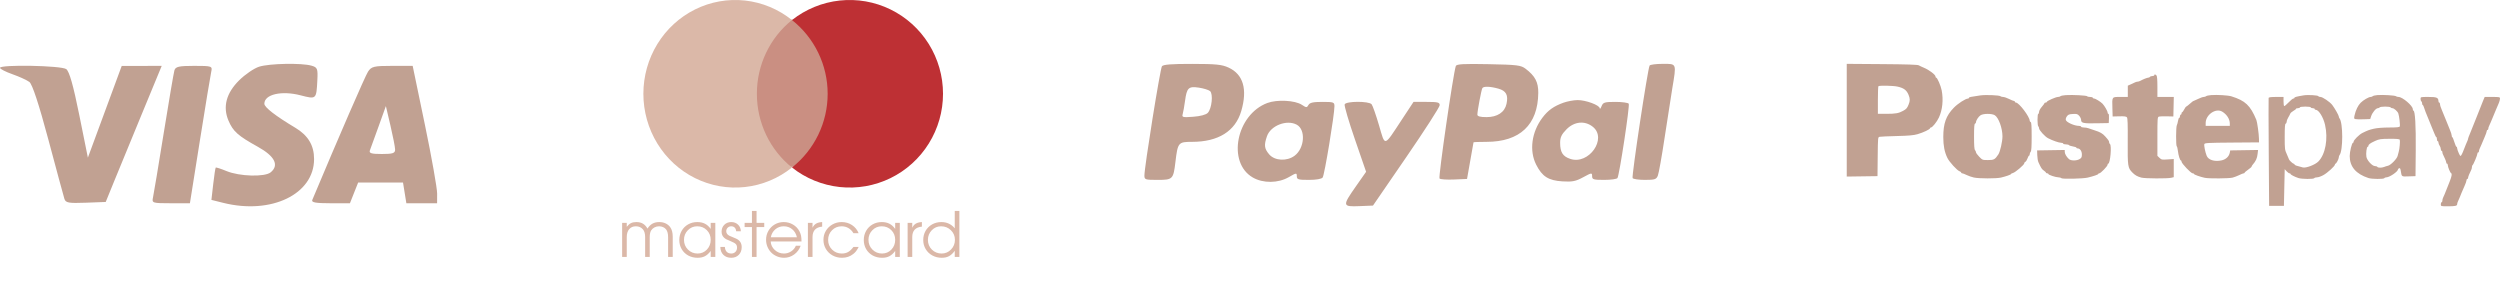
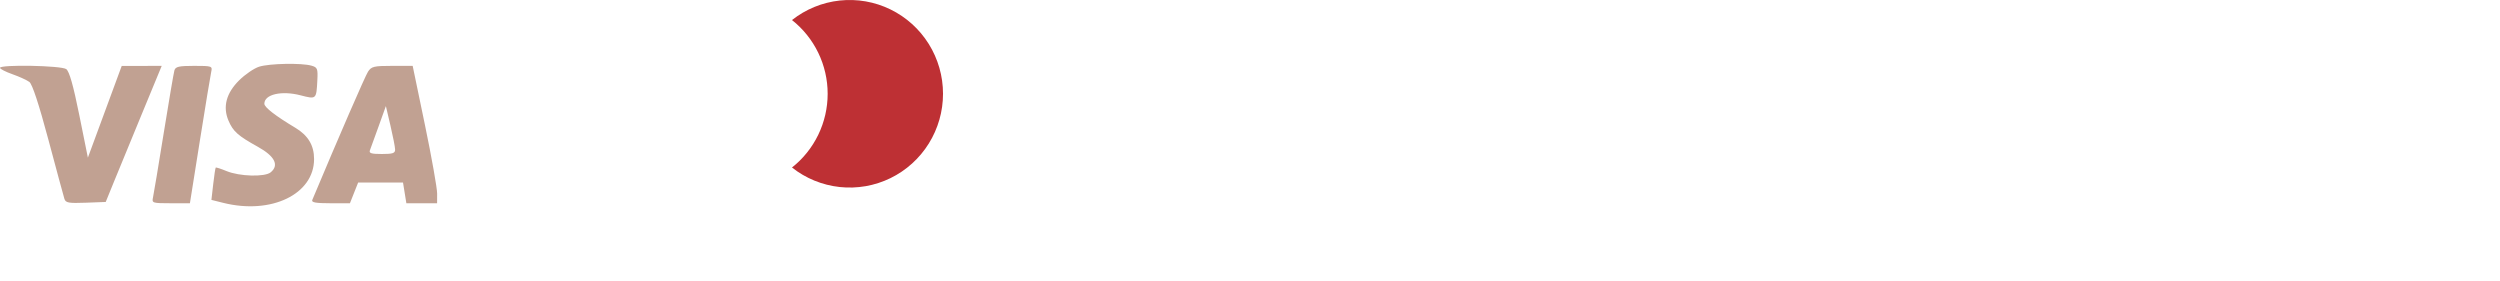
<svg xmlns="http://www.w3.org/2000/svg" width="320" height="36" viewBox="0 0 320 36" fill="none">
  <path fill-rule="evenodd" clip-rule="evenodd" d="M33.17 8.536C32.527 8.739 31.375 9.524 30.611 10.281C28.958 11.918 28.493 13.677 29.246 15.44C29.838 16.826 30.448 17.37 32.999 18.786C35.177 19.995 35.757 21.145 34.648 22.057C33.894 22.677 30.66 22.586 28.998 21.898C28.286 21.604 27.663 21.403 27.614 21.452C27.564 21.501 27.419 22.452 27.292 23.564L27.061 25.587L28.587 25.968C34.728 27.499 40.202 24.857 40.202 20.361C40.202 18.605 39.436 17.331 37.788 16.346C35.255 14.831 33.837 13.731 33.837 13.281C33.837 12.078 36.024 11.567 38.47 12.2C40.5 12.724 40.492 12.732 40.62 10.279C40.697 8.786 40.631 8.622 39.867 8.404C38.59 8.04 34.485 8.121 33.17 8.536ZM0 8.685C0 8.825 0.716 9.191 1.591 9.5C2.466 9.808 3.442 10.254 3.759 10.49C4.134 10.77 4.983 13.347 6.196 17.887C7.219 21.72 8.141 25.123 8.243 25.449C8.404 25.964 8.771 26.03 10.981 25.947L13.532 25.851L14.614 23.196C15.209 21.736 16.821 17.817 18.198 14.487L20.7 8.431L18.139 8.437L15.578 8.443L13.414 14.31L11.249 20.178L10.147 14.72C9.381 10.923 8.873 9.134 8.479 8.846C7.853 8.388 0 8.239 0 8.685ZM22.323 9.012C22.23 9.331 21.613 12.952 20.952 17.058C20.291 21.164 19.676 24.859 19.584 25.27C19.424 25.991 19.502 26.016 21.864 26.016H24.309L25.589 17.97C26.293 13.545 26.946 9.589 27.039 9.178C27.203 8.459 27.123 8.431 24.85 8.431C22.892 8.431 22.463 8.53 22.323 9.012ZM47.104 9.178C46.732 9.752 43.372 17.487 39.969 25.602C39.839 25.912 40.426 26.016 42.293 26.016H44.791L45.317 24.689L45.844 23.362H48.714H51.585L51.799 24.689L52.014 26.016H53.981H55.948L55.953 24.772C55.955 24.088 55.252 20.131 54.39 15.98L52.822 8.431H50.205C47.858 8.431 47.538 8.508 47.104 9.178ZM50.574 19.132C50.586 19.611 50.288 19.712 48.877 19.712C47.521 19.712 47.205 19.612 47.352 19.232C47.454 18.968 47.955 17.588 48.465 16.166L49.392 13.58L49.976 16.066C50.297 17.433 50.566 18.812 50.574 19.132Z" fill="#C1A192" />
-   <path d="M79.633 32.891C79.633 32.891 79.633 31.437 79.633 28.529C79.633 28.529 79.83 28.529 80.225 28.529C80.225 28.529 80.225 28.697 80.225 29.032C80.396 28.811 80.574 28.655 80.758 28.564C80.945 28.471 81.176 28.424 81.451 28.424C81.784 28.424 82.061 28.49 82.285 28.623C82.511 28.752 82.709 28.965 82.881 29.261C83.062 28.971 83.274 28.759 83.515 28.627C83.759 28.491 84.05 28.424 84.388 28.424C84.684 28.424 84.951 28.48 85.19 28.591C85.431 28.703 85.629 28.863 85.782 29.07C86 29.366 86.109 29.775 86.109 30.297V32.891H85.517V30.363C85.517 29.914 85.43 29.579 85.256 29.359C85.16 29.237 85.033 29.14 84.874 29.07C84.716 29 84.545 28.965 84.36 28.965C84.15 28.965 83.954 29.013 83.772 29.109C83.593 29.203 83.452 29.331 83.348 29.495C83.226 29.69 83.165 29.979 83.165 30.363V32.891H82.577V30.348C82.577 29.899 82.478 29.564 82.281 29.343C82.055 29.091 81.76 28.965 81.397 28.965C81.031 28.965 80.744 29.087 80.536 29.331C80.329 29.575 80.225 29.914 80.225 30.348V32.891C80.225 32.891 80.027 32.891 79.633 32.891ZM91.561 28.529C91.561 28.529 91.561 29.983 91.561 32.891C91.561 32.891 91.363 32.891 90.969 32.891C90.969 32.891 90.969 32.635 90.969 32.123C90.738 32.435 90.492 32.658 90.233 32.793C89.976 32.928 89.663 32.996 89.294 32.996C88.85 32.996 88.449 32.898 88.091 32.704C87.735 32.506 87.456 32.235 87.254 31.89C87.051 31.542 86.95 31.152 86.95 30.722C86.95 30.291 87.05 29.9 87.25 29.549C87.45 29.199 87.725 28.924 88.075 28.724C88.426 28.524 88.817 28.424 89.248 28.424C89.629 28.424 89.956 28.494 90.229 28.634C90.504 28.772 90.751 28.994 90.969 29.3V28.529H91.561ZM89.24 28.965C88.772 28.965 88.374 29.134 88.044 29.471C87.715 29.809 87.55 30.218 87.55 30.698C87.55 31.189 87.719 31.604 88.056 31.944C88.393 32.282 88.804 32.451 89.287 32.451C89.762 32.451 90.16 32.283 90.482 31.948C90.806 31.611 90.969 31.194 90.969 30.698C90.969 30.202 90.804 29.79 90.474 29.46C90.144 29.13 89.733 28.965 89.24 28.965ZM92.203 31.605C92.203 31.605 92.397 31.605 92.784 31.605C92.799 31.875 92.878 32.084 93.021 32.233C93.164 32.378 93.359 32.451 93.605 32.451C93.821 32.451 93.997 32.38 94.135 32.24C94.272 32.097 94.341 31.916 94.341 31.695C94.341 31.495 94.285 31.341 94.174 31.232C94.065 31.123 93.839 30.998 93.496 30.858C93.182 30.726 92.991 30.642 92.924 30.609C92.859 30.575 92.781 30.517 92.69 30.433C92.472 30.231 92.363 29.971 92.363 29.655C92.363 29.299 92.478 29.006 92.71 28.774C92.943 28.541 93.239 28.424 93.597 28.424C93.948 28.424 94.237 28.533 94.466 28.751C94.697 28.969 94.818 29.253 94.828 29.604H94.228C94.213 29.396 94.149 29.238 94.037 29.129C93.928 29.02 93.779 28.965 93.59 28.965C93.416 28.965 93.266 29.026 93.142 29.148C93.02 29.27 92.959 29.42 92.959 29.596C92.959 29.845 93.095 30.04 93.368 30.18C93.682 30.313 93.953 30.427 94.181 30.523C94.685 30.733 94.937 31.105 94.937 31.637C94.937 32.036 94.814 32.364 94.567 32.618C94.32 32.87 94 32.996 93.605 32.996C93.182 32.996 92.843 32.87 92.589 32.618C92.337 32.366 92.209 32.029 92.203 31.605ZM96.249 32.891C96.249 32.891 96.249 31.615 96.249 29.063C96.249 29.063 95.936 29.063 95.311 29.063C95.311 29.063 95.311 28.885 95.311 28.529C95.311 28.529 95.624 28.529 96.249 28.529C96.249 28.529 96.249 28.019 96.249 26.999C96.249 26.999 96.447 26.999 96.841 26.999C96.841 26.999 96.841 27.509 96.841 28.529C96.841 28.529 97.168 28.529 97.823 28.529C97.823 28.529 97.823 28.707 97.823 29.063C97.823 29.063 97.496 29.063 96.841 29.063C96.841 29.063 96.841 30.339 96.841 32.891C96.841 32.891 96.644 32.891 96.249 32.891ZM102.593 30.905C102.593 30.905 101.278 30.905 98.648 30.905C98.671 31.335 98.848 31.702 99.178 32.003C99.507 32.301 99.897 32.451 100.346 32.451C100.678 32.451 100.985 32.36 101.265 32.178C101.545 31.994 101.747 31.752 101.869 31.454H102.484C102.323 31.913 102.048 32.286 101.658 32.571C101.269 32.854 100.837 32.996 100.362 32.996C100.045 32.996 99.744 32.936 99.458 32.817C99.173 32.697 98.927 32.535 98.722 32.33C98.517 32.125 98.355 31.879 98.235 31.594C98.116 31.308 98.056 31.007 98.056 30.69C98.056 30.275 98.156 29.893 98.356 29.546C98.556 29.198 98.829 28.924 99.174 28.724C99.519 28.524 99.9 28.424 100.315 28.424C100.746 28.424 101.142 28.53 101.503 28.743C101.866 28.956 102.143 29.246 102.332 29.612C102.428 29.796 102.496 29.986 102.535 30.18C102.573 30.372 102.593 30.614 102.593 30.905ZM98.664 30.371H102.005C101.906 29.938 101.705 29.595 101.401 29.343C101.1 29.091 100.738 28.965 100.315 28.965C99.902 28.965 99.544 29.095 99.24 29.355C98.936 29.612 98.744 29.951 98.664 30.371ZM103.411 32.891C103.411 32.891 103.411 31.437 103.411 28.529C103.411 28.529 103.608 28.529 104.003 28.529C104.003 28.529 104.003 28.735 104.003 29.148C104.117 28.91 104.271 28.733 104.466 28.619C104.663 28.505 104.92 28.44 105.237 28.424V29.008C104.414 29.086 104.003 29.532 104.003 30.348C104.003 30.348 104.003 31.195 104.003 32.891C104.003 32.891 103.805 32.891 103.411 32.891ZM109.244 31.605C109.244 31.605 109.468 31.605 109.914 31.605C109.789 31.842 109.675 32.027 109.571 32.162C109.468 32.295 109.343 32.416 109.198 32.525C108.798 32.839 108.324 32.996 107.776 32.996C107.335 32.996 106.932 32.896 106.569 32.696C106.205 32.493 105.92 32.217 105.712 31.866C105.505 31.513 105.401 31.124 105.401 30.698C105.401 30.28 105.503 29.897 105.708 29.549C105.916 29.201 106.199 28.928 106.557 28.728C106.916 28.525 107.309 28.424 107.737 28.424C108.23 28.424 108.67 28.552 109.057 28.809C109.447 29.067 109.73 29.414 109.906 29.853H109.244C109.075 29.568 108.861 29.348 108.602 29.195C108.342 29.042 108.051 28.965 107.729 28.965C107.244 28.965 106.834 29.134 106.499 29.471C106.167 29.809 106 30.223 106 30.714C106 31.199 106.169 31.611 106.507 31.948C106.847 32.283 107.262 32.451 107.753 32.451C108.064 32.451 108.333 32.386 108.559 32.256C108.787 32.126 109.016 31.909 109.244 31.605ZM115.175 28.529C115.175 28.529 115.175 29.983 115.175 32.891C115.175 32.891 114.978 32.891 114.583 32.891C114.583 32.891 114.583 32.635 114.583 32.123C114.352 32.435 114.107 32.658 113.847 32.793C113.59 32.928 113.277 32.996 112.909 32.996C112.465 32.996 112.064 32.898 111.705 32.704C111.35 32.506 111.071 32.235 110.868 31.89C110.666 31.542 110.564 31.152 110.564 30.722C110.564 30.291 110.664 29.9 110.864 29.549C111.064 29.199 111.339 28.924 111.69 28.724C112.04 28.524 112.431 28.424 112.862 28.424C113.244 28.424 113.571 28.494 113.843 28.634C114.118 28.772 114.365 28.994 114.583 29.3V28.529H115.175ZM112.854 28.965C112.387 28.965 111.988 29.134 111.659 29.471C111.329 29.809 111.164 30.218 111.164 30.698C111.164 31.189 111.333 31.604 111.67 31.944C112.008 32.282 112.418 32.451 112.901 32.451C113.376 32.451 113.774 32.283 114.096 31.948C114.421 31.611 114.583 31.194 114.583 30.698C114.583 30.202 114.418 29.79 114.089 29.46C113.759 29.13 113.347 28.965 112.854 28.965ZM116.176 32.891C116.176 32.891 116.176 31.437 116.176 28.529C116.176 28.529 116.373 28.529 116.768 28.529C116.768 28.529 116.768 28.735 116.768 29.148C116.882 28.91 117.037 28.733 117.231 28.619C117.429 28.505 117.686 28.44 118.002 28.424V29.008C117.179 29.086 116.768 29.532 116.768 30.348C116.768 30.348 116.768 31.195 116.768 32.891C116.768 32.891 116.571 32.891 116.176 32.891ZM122.8 26.999C122.8 26.999 122.8 28.963 122.8 32.891C122.8 32.891 122.603 32.891 122.208 32.891C122.208 32.891 122.208 32.627 122.208 32.1C121.982 32.417 121.739 32.645 121.48 32.785C121.223 32.926 120.913 32.996 120.549 32.996C120.105 32.996 119.701 32.897 119.338 32.7C118.977 32.502 118.693 32.23 118.485 31.882C118.277 31.534 118.174 31.147 118.174 30.722C118.174 30.291 118.274 29.9 118.473 29.549C118.676 29.199 118.954 28.924 119.307 28.724C119.663 28.524 120.058 28.424 120.495 28.424C121.193 28.424 121.764 28.69 122.208 29.222V26.999H122.8ZM120.456 28.965C119.988 28.965 119.591 29.135 119.264 29.475C118.937 29.813 118.773 30.223 118.773 30.706C118.773 31.197 118.942 31.611 119.28 31.948C119.62 32.283 120.038 32.451 120.534 32.451C121.001 32.451 121.401 32.279 121.733 31.936C122.065 31.594 122.231 31.181 122.231 30.698C122.231 30.215 122.06 29.806 121.717 29.471C121.375 29.134 120.954 28.965 120.456 28.965Z" fill="#DBB8A8" />
-   <ellipse cx="100.897" cy="11.945" rx="9.116" ry="9.43" fill="#CA8F82" />
-   <path d="M96.881 12.005C96.879 10.187 97.282 8.393 98.06 6.757C98.838 5.122 99.97 3.688 101.371 2.566C99.636 1.174 97.554 0.309 95.361 0.068C93.168 -0.172 90.953 0.223 88.969 1.207C86.985 2.192 85.312 3.726 84.142 5.635C82.972 7.545 82.352 9.752 82.352 12.004C82.352 14.256 82.972 16.463 84.142 18.372C85.312 20.281 86.985 21.816 88.969 22.8C90.953 23.785 93.168 24.179 95.361 23.939C97.554 23.699 99.636 22.833 101.371 21.442C99.97 20.32 98.838 18.887 98.061 17.252C97.283 15.617 96.879 13.823 96.881 12.005Z" fill="#DBB8A8" />
  <path d="M120.706 12.005C120.706 14.258 120.075 16.464 118.885 18.373C117.696 20.282 115.996 21.817 113.98 22.801C111.963 23.785 109.712 24.179 107.483 23.939C105.254 23.698 103.137 22.833 101.375 21.441C102.797 20.318 103.947 18.885 104.738 17.25C105.529 15.615 105.94 13.821 105.94 12.004C105.94 10.186 105.529 8.392 104.738 6.758C103.947 5.123 102.797 3.69 101.375 2.567C103.137 1.175 105.254 0.309 107.483 0.069C109.712 -0.172 111.963 0.222 113.98 1.207C115.996 2.191 117.696 3.725 118.885 5.634C120.075 7.543 120.706 9.75 120.706 12.002V12.005Z" fill="#BE3034" />
-   <path fill-rule="evenodd" clip-rule="evenodd" d="M148.73 8.478C148.504 8.782 146.474 21.439 146.484 22.479C146.49 22.994 146.59 23.026 148.167 23.026C150.115 23.026 150.188 22.953 150.455 20.729C150.754 18.236 150.82 18.157 152.58 18.157C155.944 18.157 158.123 16.794 158.88 14.216C159.697 11.432 159.139 9.515 157.259 8.652C156.401 8.258 155.669 8.183 152.599 8.179C149.961 8.175 148.894 8.258 148.73 8.478ZM186.343 8.457C186.013 9.402 184.09 22.68 184.259 22.85C184.368 22.96 185.205 23.018 186.118 22.977L187.78 22.905L188.189 20.591C188.414 19.319 188.604 18.251 188.61 18.218C188.617 18.184 189.361 18.157 190.264 18.157C194.546 18.157 196.858 15.973 196.899 11.893C196.913 10.517 196.494 9.721 195.272 8.797C194.674 8.345 194.2 8.287 190.532 8.214C187.296 8.149 186.433 8.199 186.343 8.457ZM211.15 8.39C210.911 8.781 208.83 22.56 208.974 22.796C209.052 22.923 209.761 23.026 210.551 23.026C211.814 23.026 212.013 22.961 212.205 22.479C212.325 22.177 212.712 20.013 213.064 17.67C213.416 15.326 213.857 12.49 214.044 11.368C214.597 8.044 214.646 8.174 212.833 8.174C211.98 8.174 211.223 8.271 211.15 8.39ZM154.882 11.656C155.31 12.013 155.109 13.927 154.59 14.452C154.357 14.688 153.635 14.879 152.731 14.945C151.374 15.045 151.264 15.016 151.386 14.596C151.459 14.345 151.593 13.591 151.683 12.922C151.912 11.229 152.13 11.019 153.458 11.219C154.062 11.31 154.702 11.507 154.882 11.656ZM191.799 11.348C192.789 11.626 193.078 12.169 192.835 13.289C192.6 14.371 191.667 14.991 190.275 14.991C189.467 14.991 189.104 14.892 189.104 14.671C189.104 14.197 189.614 11.49 189.743 11.278C189.899 11.024 190.747 11.053 191.799 11.348ZM162.224 13.181C158.237 14.67 157.036 20.801 160.355 22.718C161.678 23.482 163.601 23.463 164.968 22.672C165.941 22.11 165.991 22.104 165.991 22.554C165.991 22.972 166.167 23.026 167.527 23.026C168.468 23.026 169.154 22.909 169.3 22.722C169.533 22.423 170.817 14.661 170.81 13.591C170.807 13.08 170.703 13.043 169.254 13.043C168.073 13.043 167.648 13.138 167.483 13.437C167.283 13.798 167.212 13.796 166.637 13.415C165.768 12.839 163.468 12.717 162.224 13.181ZM200.121 13.146C198.873 13.597 198.147 14.114 197.431 15.064C196.042 16.905 195.724 19.285 196.628 21.074C197.398 22.598 198.199 23.107 200.001 23.217C201.259 23.294 201.688 23.208 202.647 22.688C203.738 22.095 203.79 22.088 203.79 22.546C203.79 22.975 203.958 23.026 205.341 23.026C206.194 23.026 206.958 22.919 207.038 22.787C207.288 22.377 208.63 13.524 208.479 13.277C208.4 13.149 207.635 13.043 206.778 13.043C205.386 13.043 205.196 13.102 205.001 13.591C204.882 13.893 204.777 14.014 204.768 13.861C204.746 13.456 202.963 12.798 201.92 12.811C201.426 12.816 200.616 12.968 200.121 13.146ZM172.115 13.362C172.049 13.537 172.639 15.55 173.428 17.834L174.861 21.989L173.556 23.852C171.8 26.358 171.821 26.474 173.997 26.385L175.742 26.314L180.008 20.105C182.354 16.69 184.277 13.704 184.281 13.469C184.288 13.104 184.051 13.043 182.61 13.043H180.931L179.446 15.296C177.094 18.865 177.325 18.807 176.513 16.037C176.128 14.725 175.702 13.515 175.568 13.348C175.225 12.923 172.277 12.935 172.115 13.362ZM165.982 15.96C167.156 16.596 166.994 18.968 165.71 19.932C164.725 20.671 163.161 20.588 162.456 19.759C161.83 19.023 161.776 18.584 162.171 17.44C162.641 16.075 164.71 15.272 165.982 15.96ZM203.878 16.227C205.76 17.724 203.374 21.133 200.999 20.34C200.028 20.016 199.697 19.49 199.697 18.27C199.697 17.58 199.883 17.19 200.516 16.55C201.511 15.543 202.856 15.414 203.878 16.227Z" fill="#C1A192" />
-   <path fill-rule="evenodd" clip-rule="evenodd" d="M236.383 15.387V22.601L238.351 22.573L240.319 22.546L240.346 20.051C240.373 17.564 240.373 17.557 240.595 17.509C240.718 17.483 241.715 17.439 242.811 17.412C244.333 17.375 244.957 17.319 245.452 17.174C246.196 16.957 247.046 16.551 247.046 16.413C247.046 16.361 247.096 16.319 247.158 16.319C247.344 16.319 247.92 15.6 248.18 15.044C248.637 14.066 248.769 12.773 248.536 11.565C248.421 10.973 247.974 9.939 247.832 9.939C247.784 9.939 247.744 9.873 247.744 9.792C247.744 9.565 246.925 8.945 246.262 8.671C246.008 8.566 245.711 8.426 245.601 8.36C245.46 8.276 244.082 8.231 240.892 8.207L236.383 8.173V15.387ZM275.749 9.63C275.749 9.687 275.639 9.733 275.505 9.733C275.371 9.733 275.234 9.779 275.2 9.836C275.167 9.892 275.07 9.939 274.985 9.939C274.842 9.939 274.324 10.145 273.931 10.359C273.836 10.411 273.69 10.453 273.606 10.453C273.522 10.453 273.376 10.494 273.281 10.544C273.185 10.593 272.939 10.708 272.734 10.799L272.36 10.965V11.687V12.409H271.415C270.294 12.409 270.343 12.338 270.388 13.891L270.417 14.909L271.272 14.888C271.921 14.872 272.156 14.903 272.248 15.018C272.338 15.13 272.365 15.919 272.35 18.085C272.329 21.282 272.357 21.478 272.931 22.07C273.274 22.424 273.587 22.602 274.104 22.737C274.569 22.857 277.442 22.872 277.916 22.756L278.24 22.677V21.514V20.352L277.462 20.407C276.733 20.459 276.667 20.446 276.416 20.206L276.147 19.949V17.476C276.147 15.228 276.163 14.997 276.32 14.935C276.414 14.898 276.874 14.877 277.341 14.888L278.19 14.909L278.218 13.659L278.246 12.409H277.197H276.147V11.091C276.147 10.204 276.108 9.734 276.028 9.651C275.882 9.5 275.749 9.49 275.749 9.63ZM242.88 11.085C243.683 11.263 244.052 11.539 244.298 12.149C244.496 12.637 244.496 12.901 244.298 13.389C244.116 13.839 244.016 13.955 243.608 14.182C243.052 14.493 242.635 14.57 241.5 14.57H240.369V12.838C240.369 11.885 240.399 11.074 240.436 11.037C240.545 10.924 242.311 10.959 242.88 11.085ZM253.475 12.213C252.215 12.393 252.029 12.433 252.029 12.522C252.029 12.573 251.978 12.614 251.915 12.614C251.596 12.614 250.615 13.247 250.083 13.796C249.09 14.82 248.741 15.796 248.741 17.543C248.741 18.65 248.895 19.443 249.26 20.206C249.509 20.726 250.508 21.821 250.831 21.927C250.942 21.963 251.033 22.037 251.033 22.089C251.033 22.142 251.092 22.185 251.164 22.185C251.236 22.185 251.487 22.282 251.723 22.399C251.959 22.517 252.382 22.663 252.664 22.725C253.309 22.866 255.521 22.869 256.116 22.731C256.765 22.579 257.411 22.352 257.411 22.274C257.411 22.238 257.521 22.179 257.656 22.144C257.968 22.063 259.105 21.091 259.105 20.906C259.105 20.829 259.169 20.741 259.246 20.711C259.323 20.68 259.444 20.49 259.515 20.288C259.586 20.086 259.679 19.921 259.723 19.921C259.767 19.921 259.803 19.838 259.803 19.736C259.803 19.634 259.859 19.493 259.928 19.422C260.018 19.329 260.052 18.794 260.052 17.48C260.052 16.122 260.021 15.657 259.928 15.625C259.859 15.601 259.803 15.526 259.803 15.458C259.803 14.944 258.427 13.129 258.038 13.129C257.967 13.129 257.909 13.083 257.909 13.026C257.909 12.97 257.853 12.923 257.785 12.922C257.716 12.922 257.436 12.807 257.162 12.668C256.888 12.529 256.549 12.414 256.41 12.412C256.27 12.41 256.113 12.368 256.061 12.318C255.921 12.185 254.167 12.114 253.475 12.213ZM264.437 12.176C264.108 12.197 263.797 12.258 263.745 12.311C263.693 12.365 263.55 12.409 263.427 12.409C263.15 12.409 261.995 12.918 261.995 13.04C261.995 13.089 261.928 13.129 261.846 13.129C261.764 13.129 261.696 13.164 261.694 13.206C261.693 13.249 261.536 13.462 261.345 13.681C261.154 13.9 260.999 14.188 260.999 14.324C260.999 14.459 260.954 14.57 260.899 14.57C260.842 14.57 260.8 14.894 260.8 15.335C260.8 15.757 260.844 16.13 260.899 16.165C260.954 16.2 260.999 16.313 260.999 16.416C260.999 16.655 261.75 17.486 262.154 17.693C262.739 17.994 263.541 18.274 263.814 18.274C263.965 18.275 264.088 18.321 264.088 18.378C264.088 18.434 264.243 18.48 264.431 18.48C264.62 18.48 264.8 18.524 264.832 18.577C264.864 18.631 265.091 18.706 265.336 18.744C265.582 18.782 265.783 18.854 265.783 18.904C265.783 18.954 265.849 18.995 265.931 18.995C266.238 18.995 266.48 19.335 266.48 19.768C266.48 20.12 266.435 20.213 266.191 20.362C265.809 20.595 265.075 20.593 264.821 20.359C264.507 20.07 264.288 19.688 264.288 19.433V19.196L262.519 19.224L260.75 19.252L260.771 19.87C260.783 20.209 260.845 20.603 260.91 20.744C261.26 21.514 261.35 21.654 261.61 21.834C261.767 21.942 261.895 22.066 261.896 22.108C261.896 22.151 261.963 22.185 262.045 22.185C262.128 22.185 262.195 22.225 262.195 22.273C262.195 22.387 263.138 22.7 263.482 22.7C263.629 22.7 263.797 22.749 263.854 22.808C263.98 22.937 266.621 22.878 267.228 22.733C267.99 22.55 268.573 22.348 268.573 22.267C268.573 22.222 268.634 22.185 268.709 22.185C268.887 22.185 269.769 21.274 269.769 21.091C269.769 21.014 269.805 20.95 269.849 20.95C270.114 20.95 270.319 18.589 270.068 18.429C270.013 18.394 269.968 18.297 269.968 18.213C269.968 18.054 269.887 17.932 269.47 17.465C269.129 17.083 268.825 16.907 268.125 16.687C267.796 16.583 267.424 16.458 267.298 16.409C267.172 16.36 266.914 16.319 266.725 16.319C266.535 16.319 266.381 16.273 266.381 16.216C266.381 16.16 266.26 16.113 266.114 16.113C265.527 16.113 264.521 15.667 264.429 15.366C264.39 15.241 264.441 15.058 264.561 14.892C264.726 14.663 264.845 14.616 265.328 14.59C265.836 14.562 265.926 14.589 266.14 14.827C266.272 14.974 266.381 15.207 266.381 15.343C266.381 15.752 266.651 15.812 268.347 15.782L269.918 15.753L269.948 15.162C269.967 14.797 269.938 14.57 269.874 14.57C269.816 14.57 269.769 14.488 269.769 14.388C269.769 14.219 269.369 13.528 269.127 13.278C268.885 13.027 268.215 12.614 268.052 12.614C267.955 12.614 267.875 12.568 267.875 12.511C267.875 12.455 267.722 12.409 267.535 12.409C267.348 12.409 267.18 12.369 267.161 12.321C267.122 12.218 265.297 12.12 264.437 12.176ZM283.024 12.173C282.722 12.196 282.433 12.258 282.381 12.312C282.329 12.365 282.192 12.409 282.076 12.409C281.96 12.409 281.633 12.524 281.349 12.666C281.065 12.807 280.808 12.923 280.778 12.923C280.748 12.923 280.669 12.97 280.603 13.028C280.103 13.464 279.876 13.643 279.825 13.643C279.793 13.643 279.682 13.806 279.579 14.004C279.475 14.202 279.356 14.364 279.314 14.364C279.271 14.364 279.237 14.433 279.237 14.518C279.237 14.603 279.192 14.673 279.137 14.673C279.082 14.673 279.037 14.765 279.037 14.879C279.037 14.992 278.995 15.084 278.942 15.084C278.89 15.084 278.82 15.258 278.787 15.47C278.754 15.683 278.685 15.937 278.633 16.035C278.516 16.258 278.508 18.654 278.624 18.729C278.672 18.759 278.737 19.019 278.77 19.308C278.838 19.904 279.038 20.539 279.157 20.539C279.201 20.539 279.237 20.609 279.237 20.695C279.237 20.916 280.445 22.185 280.656 22.185C280.752 22.185 280.831 22.222 280.831 22.267C280.831 22.354 281.648 22.644 282.227 22.763C282.762 22.873 285.315 22.853 285.774 22.735C285.999 22.677 286.383 22.53 286.628 22.408C286.873 22.285 287.126 22.185 287.191 22.185C287.256 22.185 287.309 22.151 287.309 22.108C287.309 22.066 287.51 21.892 287.756 21.722C288.001 21.552 288.203 21.375 288.204 21.329C288.205 21.282 288.262 21.18 288.331 21.101C288.75 20.618 288.908 20.275 288.973 19.705L289.032 19.196L287.249 19.224L285.467 19.252L285.417 19.524C285.321 20.037 284.901 20.425 284.317 20.539C283.428 20.713 282.67 20.468 282.455 19.937C282.262 19.457 282.094 18.615 282.157 18.444C282.212 18.296 282.602 18.274 285.686 18.25L289.153 18.223L289.147 17.76C289.141 17.17 288.924 15.611 288.812 15.342C288.041 13.49 287.401 12.886 285.615 12.329C285.199 12.199 283.79 12.114 283.024 12.173ZM294.834 12.21C293.942 12.361 293.687 12.43 293.687 12.523C293.687 12.573 293.625 12.614 293.548 12.614C293.471 12.614 293.192 12.842 292.928 13.121C292.664 13.4 292.413 13.605 292.37 13.578C292.327 13.551 292.292 13.277 292.292 12.969V12.409H291.356C290.693 12.409 290.41 12.446 290.384 12.537C290.365 12.608 290.371 15.745 290.399 19.51L290.448 26.353H291.395H292.342L292.392 24.003L292.442 21.654L292.683 21.919C292.816 22.066 292.984 22.185 293.057 22.185C293.13 22.185 293.189 22.221 293.189 22.265C293.189 22.359 293.696 22.623 294.193 22.788C294.631 22.933 296.144 22.944 296.229 22.803C296.263 22.746 296.423 22.7 296.584 22.7C296.746 22.7 297.108 22.572 297.388 22.417C297.929 22.117 298.87 21.258 298.87 21.065C298.87 21.002 298.903 20.95 298.945 20.95C299.053 20.949 299.368 20.346 299.368 20.139C299.368 20.042 299.406 19.918 299.453 19.865C299.922 19.325 299.921 15.689 299.452 15.141C299.406 15.087 299.368 14.985 299.368 14.915C299.368 14.772 298.831 13.827 298.521 13.426C298.229 13.047 297.289 12.409 297.023 12.409C296.897 12.409 296.779 12.369 296.76 12.32C296.711 12.188 295.404 12.113 294.834 12.21ZM304.301 12.173C304.027 12.196 303.76 12.259 303.708 12.312C303.656 12.365 303.537 12.409 303.444 12.409C303.195 12.409 302.502 12.813 302.161 13.158C301.826 13.496 301.533 14.099 301.387 14.751C301.296 15.155 301.305 15.195 301.499 15.245C301.615 15.275 302.087 15.286 302.547 15.269L303.385 15.239L303.511 14.861C303.668 14.394 304.125 13.849 304.362 13.849C304.459 13.849 304.566 13.803 304.6 13.746C304.634 13.69 304.948 13.644 305.298 13.644C305.648 13.644 305.962 13.69 305.995 13.746C306.029 13.803 306.133 13.85 306.226 13.85C306.435 13.85 306.88 14.242 306.984 14.518C307.098 14.82 307.234 16.014 307.173 16.178C307.132 16.288 306.827 16.32 305.81 16.321C305.009 16.322 304.249 16.382 303.853 16.476C303.224 16.625 303.08 16.679 302.37 17.028C301.976 17.222 301.262 17.937 301.262 18.137C301.262 18.213 301.226 18.275 301.182 18.275C301.041 18.275 300.763 19.4 300.763 19.975C300.763 21.331 301.559 22.265 303.162 22.789C303.602 22.933 305.114 22.943 305.198 22.803C305.232 22.746 305.349 22.7 305.457 22.7C305.856 22.7 306.942 21.959 306.942 21.687C306.942 21.633 307.008 21.564 307.088 21.532C307.194 21.49 307.251 21.578 307.296 21.855C307.426 22.648 307.367 22.608 308.32 22.575L309.185 22.546L309.215 19.252C309.245 16.078 309.132 14.158 308.916 14.158C308.872 14.158 308.836 14.069 308.836 13.961C308.836 13.536 307.513 12.409 307.014 12.409C306.887 12.409 306.74 12.368 306.688 12.318C306.575 12.209 305.005 12.114 304.301 12.173ZM309.832 12.66C309.832 12.798 309.877 12.94 309.932 12.975C309.987 13.01 310.032 13.128 310.032 13.238C310.032 13.348 310.066 13.438 310.107 13.438C310.149 13.438 310.242 13.634 310.314 13.874C310.387 14.113 310.555 14.555 310.687 14.854C310.82 15.154 310.929 15.42 310.929 15.445C310.929 15.47 311.036 15.735 311.167 16.034C311.299 16.332 311.489 16.796 311.591 17.065C311.693 17.334 311.809 17.554 311.851 17.554C311.892 17.554 311.925 17.67 311.925 17.811C311.925 17.953 311.97 18.069 312.025 18.069C312.08 18.069 312.125 18.153 312.125 18.255C312.125 18.357 312.19 18.531 312.271 18.641C312.351 18.751 312.419 18.945 312.42 19.072C312.422 19.2 312.468 19.304 312.523 19.304C312.578 19.304 312.623 19.374 312.623 19.459C312.623 19.616 312.652 19.691 312.955 20.316C313.046 20.504 313.121 20.724 313.121 20.804C313.121 20.885 313.166 20.95 313.221 20.95C313.276 20.95 313.321 21.041 313.321 21.153C313.321 21.378 313.628 22.115 313.744 22.168C313.881 22.231 313.821 22.578 313.559 23.233C313.416 23.591 313.264 23.976 313.22 24.089C313.008 24.644 312.803 25.136 312.718 25.297C312.666 25.395 312.623 25.569 312.623 25.683C312.623 25.797 312.578 25.89 312.523 25.89C312.468 25.89 312.424 26.006 312.424 26.147C312.424 26.403 312.431 26.405 313.312 26.405C314.287 26.405 314.516 26.353 314.516 26.135C314.516 26.055 314.556 25.91 314.605 25.811C314.708 25.604 314.951 25.026 315.091 24.655C315.144 24.514 315.306 24.143 315.45 23.83C315.594 23.518 315.712 23.183 315.712 23.084C315.712 22.986 315.757 22.906 315.812 22.906C315.867 22.906 315.912 22.843 315.912 22.767C315.912 22.638 316.1 22.164 316.317 21.749C316.368 21.651 316.41 21.481 316.41 21.372C316.41 21.263 316.445 21.158 316.488 21.139C316.588 21.095 317.108 19.853 317.108 19.657C317.108 19.576 317.152 19.51 317.207 19.51C317.262 19.51 317.307 19.439 317.307 19.354C317.307 19.268 317.35 19.118 317.402 19.019C317.454 18.921 317.561 18.678 317.639 18.48C317.717 18.282 317.899 17.853 318.042 17.526C318.186 17.199 318.304 16.863 318.304 16.78C318.304 16.696 318.348 16.628 318.403 16.628C318.458 16.628 318.503 16.558 318.503 16.472C318.503 16.387 318.545 16.236 318.598 16.138C318.65 16.04 318.762 15.786 318.847 15.573C319.033 15.108 319.208 14.689 319.501 14.004C319.623 13.721 319.784 13.343 319.86 13.165C319.936 12.987 319.998 12.743 319.998 12.625C319.998 12.42 319.947 12.409 319.019 12.409H318.04L317.834 12.897C317.721 13.166 317.349 14.104 317.008 14.981C316.666 15.859 316.28 16.821 316.149 17.12C316.019 17.418 315.912 17.708 315.912 17.764C315.912 17.82 315.872 17.946 315.824 18.044C315.775 18.143 315.691 18.339 315.636 18.48C315.275 19.417 315.161 19.686 315.052 19.855C314.941 20.031 314.913 20.009 314.723 19.605C314.61 19.361 314.516 19.078 314.516 18.976C314.516 18.873 314.477 18.789 314.429 18.789C314.38 18.789 314.257 18.512 314.154 18.173C314.052 17.833 313.935 17.556 313.894 17.555C313.852 17.555 313.819 17.463 313.819 17.351C313.819 17.239 313.713 16.904 313.583 16.605C313.453 16.306 313.224 15.738 313.073 15.342C312.923 14.945 312.692 14.385 312.562 14.096C312.431 13.808 312.324 13.472 312.324 13.35C312.324 13.229 312.279 13.129 312.224 13.129C312.169 13.129 312.123 13.048 312.121 12.949C312.113 12.496 311.906 12.409 310.843 12.409C309.838 12.409 309.832 12.41 309.832 12.66ZM295.78 13.746C295.78 13.803 295.892 13.849 296.029 13.849C296.166 13.849 296.279 13.896 296.279 13.952C296.279 14.009 296.339 14.055 296.413 14.055C296.795 14.055 297.381 14.998 297.605 15.974C298.019 17.779 297.652 19.774 296.738 20.683C296.324 21.095 295.17 21.535 294.767 21.434C293.952 21.231 293.737 21.155 293.706 21.059C293.687 20.999 293.628 20.95 293.575 20.95C293.476 20.95 292.99 20.486 292.99 20.392C292.99 20.363 292.867 20.071 292.716 19.744C292.452 19.172 292.442 19.086 292.442 17.511C292.442 16.292 292.474 15.862 292.566 15.83C292.635 15.807 292.694 15.687 292.698 15.565C292.702 15.442 292.792 15.203 292.899 15.033C293.005 14.863 293.118 14.648 293.149 14.555C293.181 14.463 293.36 14.302 293.547 14.197C293.734 14.094 293.887 13.973 293.887 13.929C293.887 13.885 293.999 13.849 294.136 13.849C294.273 13.849 294.385 13.803 294.385 13.746C294.385 13.688 294.684 13.644 295.083 13.644C295.481 13.644 295.78 13.688 295.78 13.746ZM284.438 14.287C285.028 14.639 285.416 15.243 285.416 15.81V16.113H283.871H282.326V15.748C282.326 14.686 283.614 13.795 284.438 14.287ZM255.326 14.745C255.822 15.048 256.315 16.402 256.315 17.461C256.315 18.117 256.017 19.423 255.79 19.763C255.352 20.42 255.229 20.487 254.462 20.487C253.761 20.487 253.745 20.481 253.339 20.062C253.112 19.828 252.926 19.571 252.926 19.491C252.926 19.411 252.87 19.287 252.802 19.216C252.713 19.124 252.677 18.629 252.677 17.48C252.677 16.286 252.709 15.862 252.802 15.83C252.87 15.807 252.926 15.726 252.926 15.65C252.926 15.412 253.251 14.917 253.517 14.749C253.88 14.522 254.955 14.519 255.326 14.745ZM307.17 17.889C307.231 18.064 307.145 19.09 307.042 19.407C306.996 19.548 306.931 19.793 306.898 19.95C306.821 20.314 306.02 21.136 305.666 21.214C305.519 21.247 305.294 21.316 305.169 21.369C304.867 21.495 304.379 21.491 304.301 21.362C304.267 21.305 304.13 21.259 303.996 21.259C303.651 21.259 302.984 20.543 302.9 20.081C302.821 19.646 302.928 18.789 303.062 18.789C303.113 18.789 303.155 18.74 303.155 18.679C303.155 18.496 303.374 18.332 304.002 18.046C304.542 17.8 304.722 17.773 305.863 17.767C306.787 17.762 307.137 17.794 307.17 17.889Z" fill="#C1A192" />
</svg>